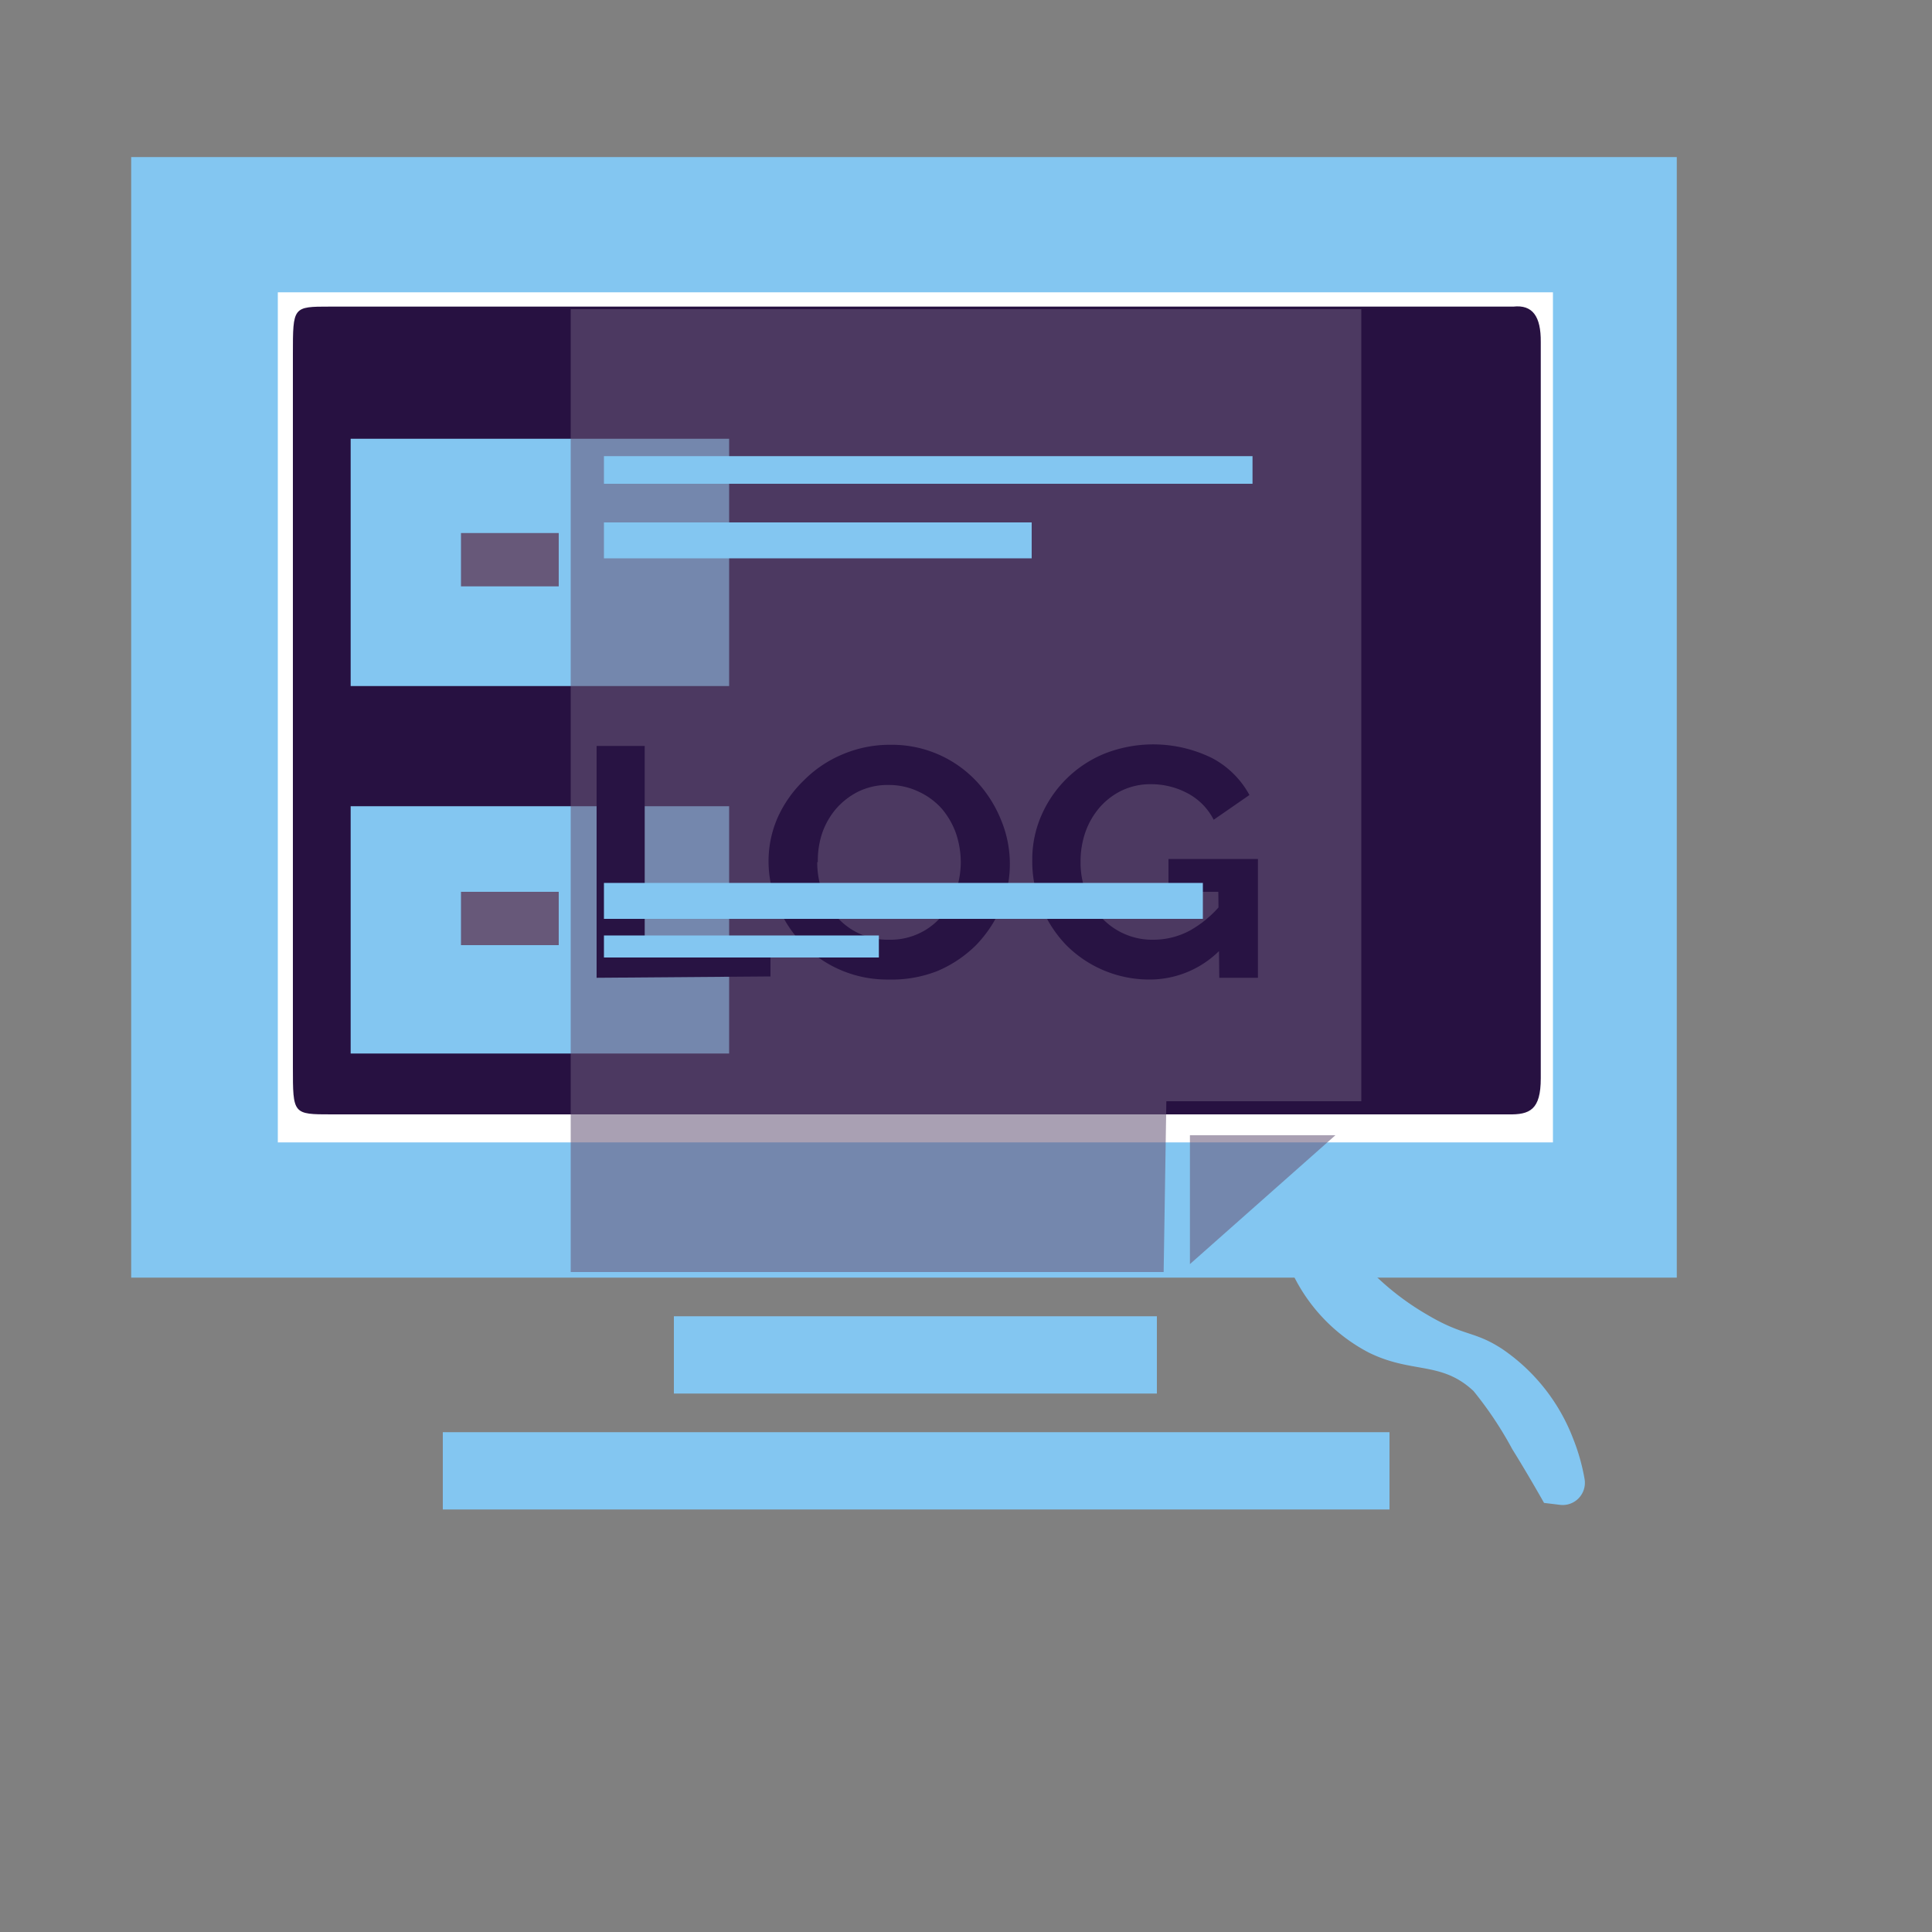
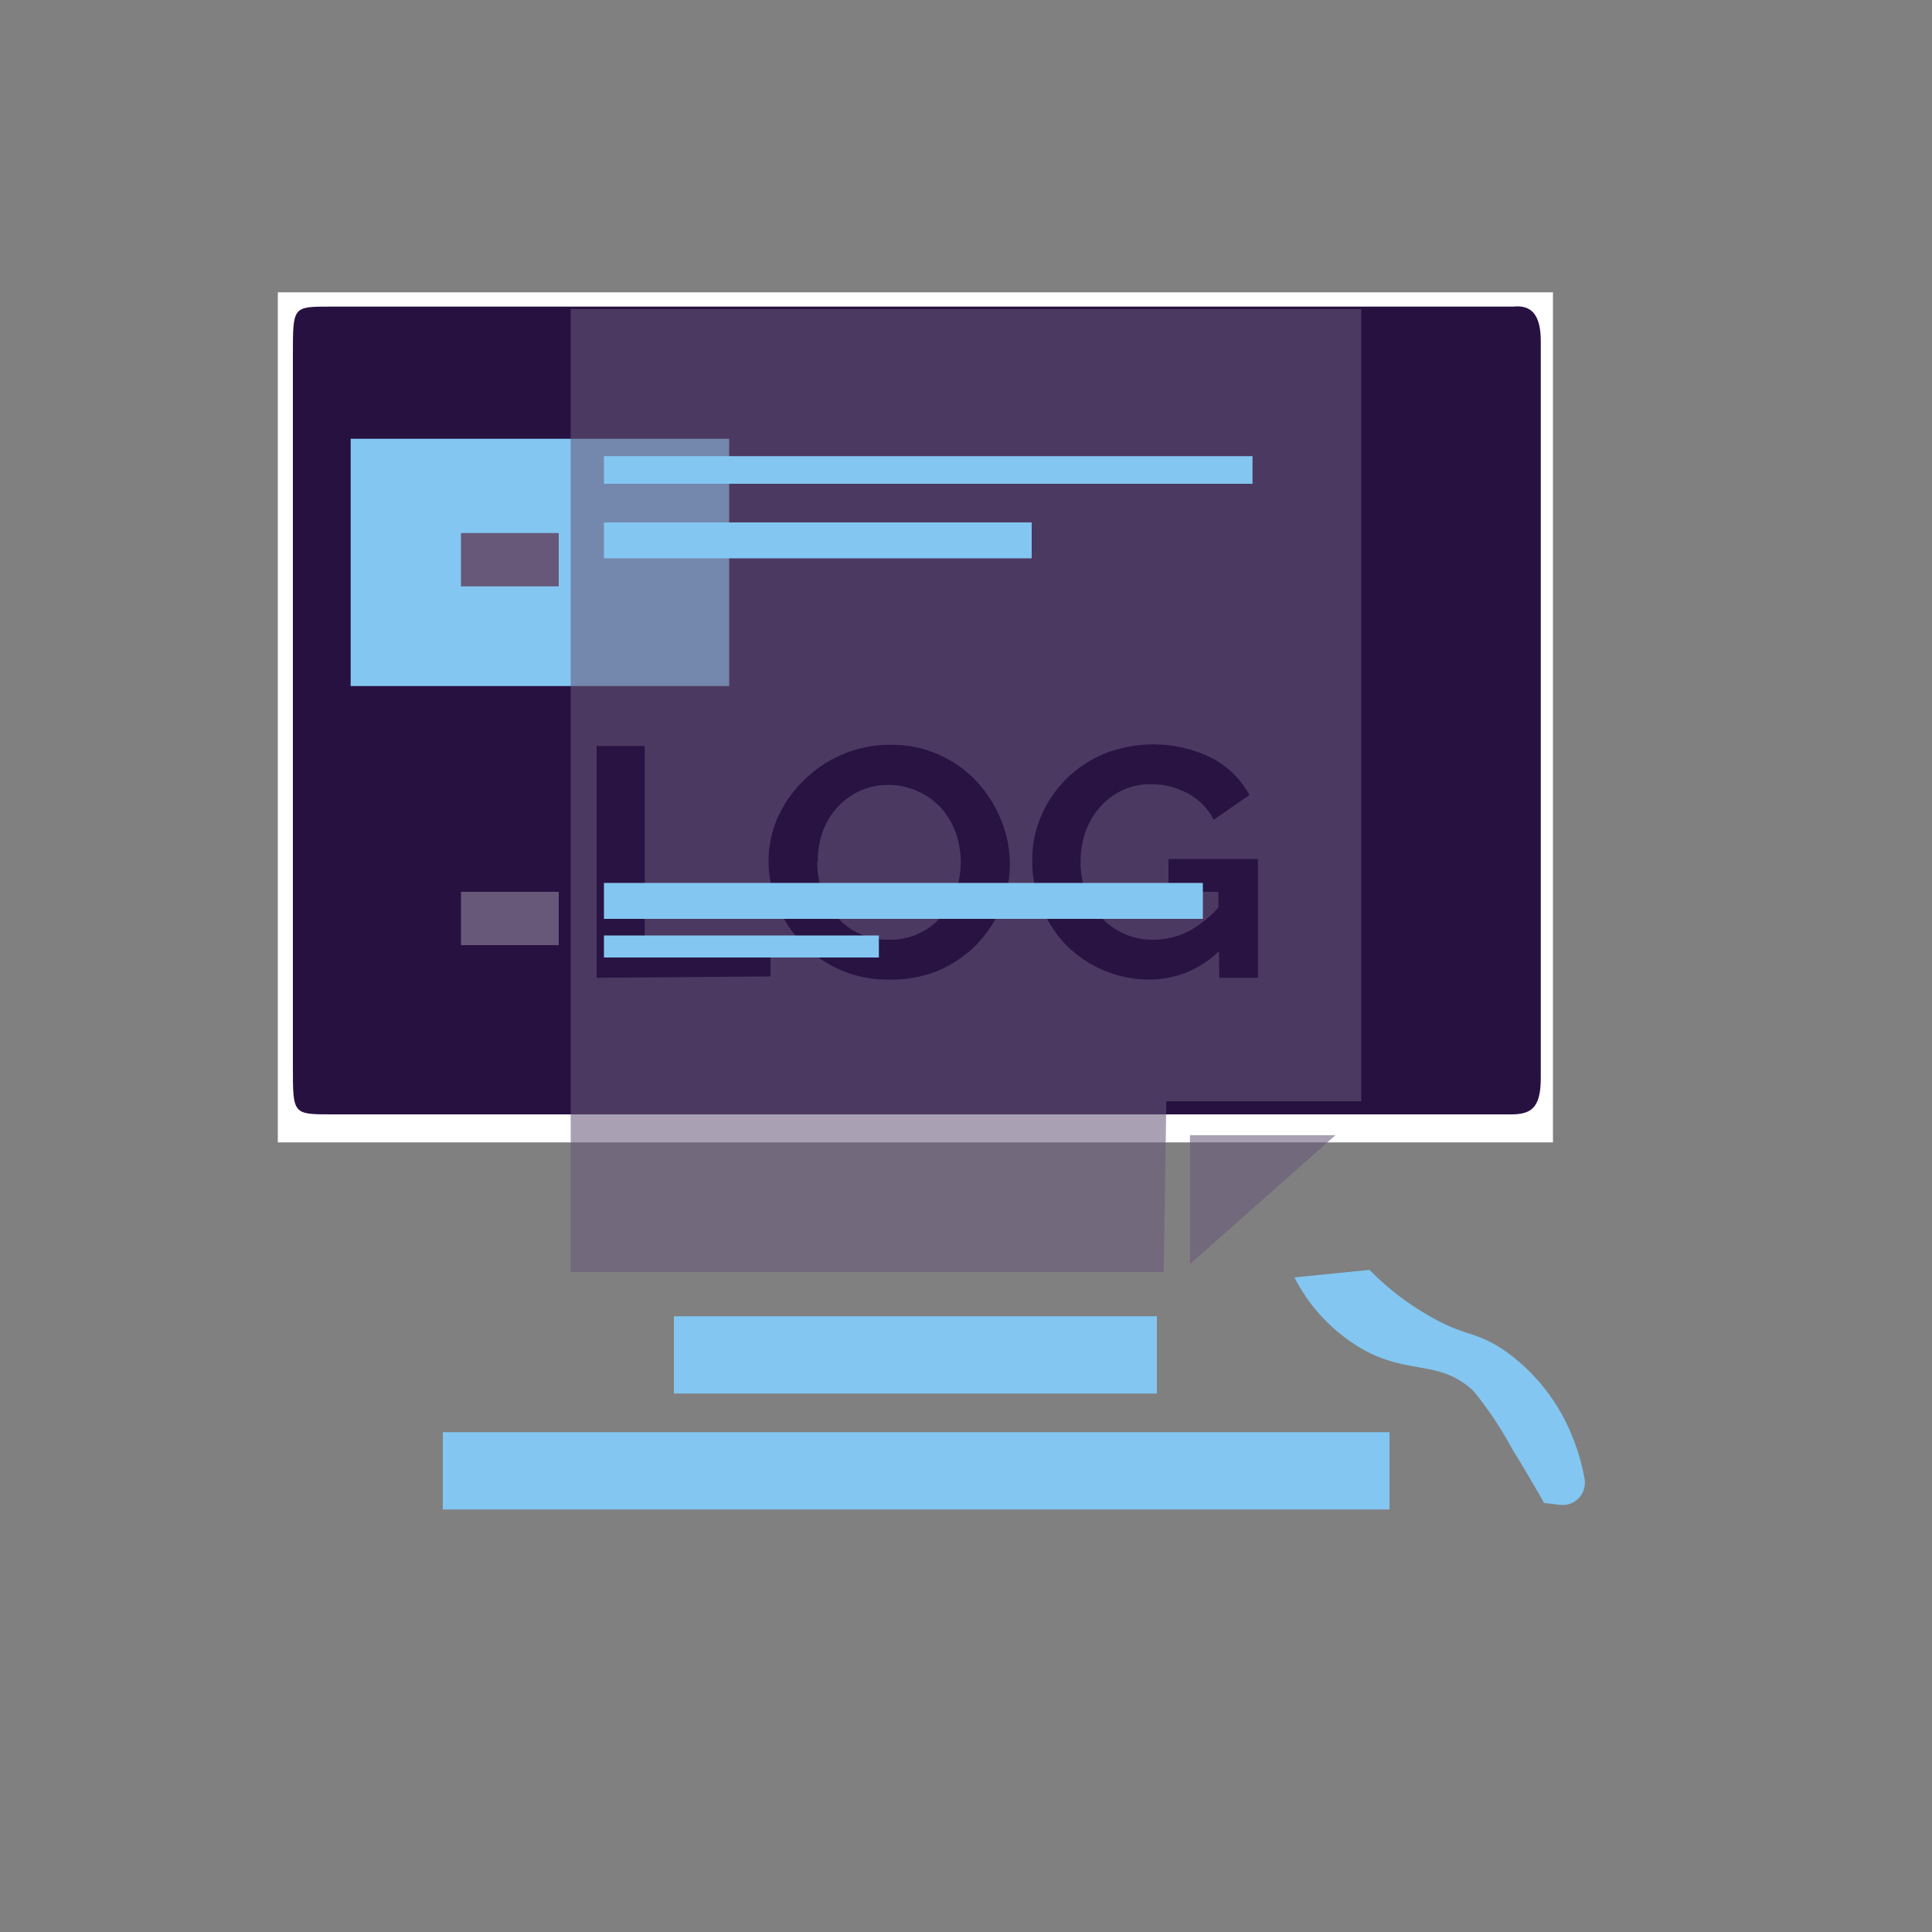
<svg xmlns="http://www.w3.org/2000/svg" viewBox="0 0 100 100">
  <rect x="0" y="0" width="100" height="100" fill="#808080" stroke="none" />
  <defs>
    <style>.a{fill:#83c6f1;}.b{fill:#fff;}.c{fill:#271141;}.d{opacity:0.57;}.e{fill:#675879;}.f{fill:#281343;}</style>
  </defs>
-   <rect class="a" x="6.79" y="8.13" width="80" height="58" />
  <rect class="b" x="14.38" y="15.13" width="66" height="44" />
  <path class="b" d="M47.34,56.82H77.13c1.07,0,1.63-.19,1.62-1.53q-.06-15.54,0-31.08c0-1.08-.33-1.58-1.39-1.49H18c-1.85,0-1.85,0-1.85,2v30.1c0,2,0,2,1.9,2Z" />
  <path class="c" d="M47.38,57.68H17.16c-2,0-2,0-2-2.45V18.33c0-2.46,0-2.46,1.91-2.46H78.33c1-.11,1.43.51,1.42,1.83V55.81c0,1.64-.57,1.89-1.68,1.87Z" />
  <rect class="a" x="34.88" y="68.13" width="25" height="4" />
  <rect class="a" x="22.92" y="74.13" width="49" height="4" />
  <path class="a" d="M80.74,77.89l-.82-.1c-.37-.65-.93-1.63-1.65-2.79a19.12,19.12,0,0,0-2-3c-1.68-1.57-3.18-.88-5.44-2A9,9,0,0,1,67,66.12l3.89-.39a13.85,13.85,0,0,0,3,2.33c1.89,1.12,2.4.81,3.86,1.76a9.88,9.88,0,0,1,3.67,4.63,10.47,10.47,0,0,1,.6,2.12A1.15,1.15,0,0,1,80.74,77.89Z" />
  <rect class="a" x="18.15" y="22.71" width="19.59" height="12.8" />
-   <rect class="a" x="18.15" y="41.73" width="19.59" height="12.8" />
  <g class="d">
    <polygon class="e" points="69.12 58.76 61.59 58.76 61.59 65.43 69.12 58.76" />
  </g>
  <g class="d">
    <path class="e" d="M70.46,57V16H29.54V65.84H60.23L60.37,57Z" />
  </g>
  <path class="f" d="M30.88,50.61v-12h2.49v9.93h6.51v2Z" />
  <path class="f" d="M46,50.7a6.09,6.09,0,0,1-4.49-1.88,6.26,6.26,0,0,1-1.28-2,5.82,5.82,0,0,1-.45-2.24,5.59,5.59,0,0,1,.48-2.28A6.21,6.21,0,0,1,41.6,40.4a6.15,6.15,0,0,1,2-1.35,6.24,6.24,0,0,1,2.5-.5,6,6,0,0,1,4.48,1.93,6.49,6.49,0,0,1,1.25,2,5.91,5.91,0,0,1,.44,2.23,5.72,5.72,0,0,1-.46,2.27,6.45,6.45,0,0,1-1.29,1.94,6.35,6.35,0,0,1-2,1.34A6.44,6.44,0,0,1,46,50.7Zm-3.7-6.08a4.56,4.56,0,0,0,.25,1.51,4.11,4.11,0,0,0,.73,1.29,3.5,3.5,0,0,0,2.74,1.22,3.49,3.49,0,0,0,1.6-.35,3.38,3.38,0,0,0,1.16-.92,3.7,3.7,0,0,0,.71-1.29,4.65,4.65,0,0,0,.24-1.46,4.71,4.71,0,0,0-.25-1.49,4.08,4.08,0,0,0-.74-1.28A3.64,3.64,0,0,0,47.6,41,3.58,3.58,0,0,0,46,40.63a3.48,3.48,0,0,0-1.57.34,3.76,3.76,0,0,0-1.17.91,3.9,3.9,0,0,0-.72,1.29A4.5,4.5,0,0,0,42.33,44.62Z" />
  <path class="f" d="M59.49,50.7a6.06,6.06,0,0,1-4.29-1.77,6.22,6.22,0,0,1-1.3-2,6,6,0,0,1-.47-2.42,5.67,5.67,0,0,1,.48-2.32A6.06,6.06,0,0,1,57.19,39a6.89,6.89,0,0,1,5.55.24,4.68,4.68,0,0,1,1.93,1.91l-1.85,1.28a3.19,3.19,0,0,0-1.35-1.37,4,4,0,0,0-1.91-.47,3.45,3.45,0,0,0-1.48.32,3.6,3.6,0,0,0-1.16.88,4,4,0,0,0-.74,1.28,4.59,4.59,0,0,0-.25,1.53,4.28,4.28,0,0,0,.28,1.59A3.78,3.78,0,0,0,57,47.48a3.57,3.57,0,0,0,2.71,1.16,4,4,0,0,0,1.87-.47,5.72,5.72,0,0,0,1.65-1.39v2.31A5.11,5.11,0,0,1,59.49,50.7Zm3.57-4.54H60.48v-1.7h4.63v6.15h-2Z" />
  <rect class="a" x="31.26" y="23.61" width="33.57" height="1.43" />
  <rect class="a" x="31.26" y="27.04" width="22.14" height="1.86" />
  <rect class="a" x="31.26" y="45.7" width="31" height="1.86" />
  <rect class="a" x="31.26" y="48.42" width="14.23" height="1.14" />
  <rect class="e" x="23.86" y="46.16" width="5.06" height="2.76" />
  <rect class="e" x="23.86" y="27.59" width="5.06" height="2.76" />
</svg>